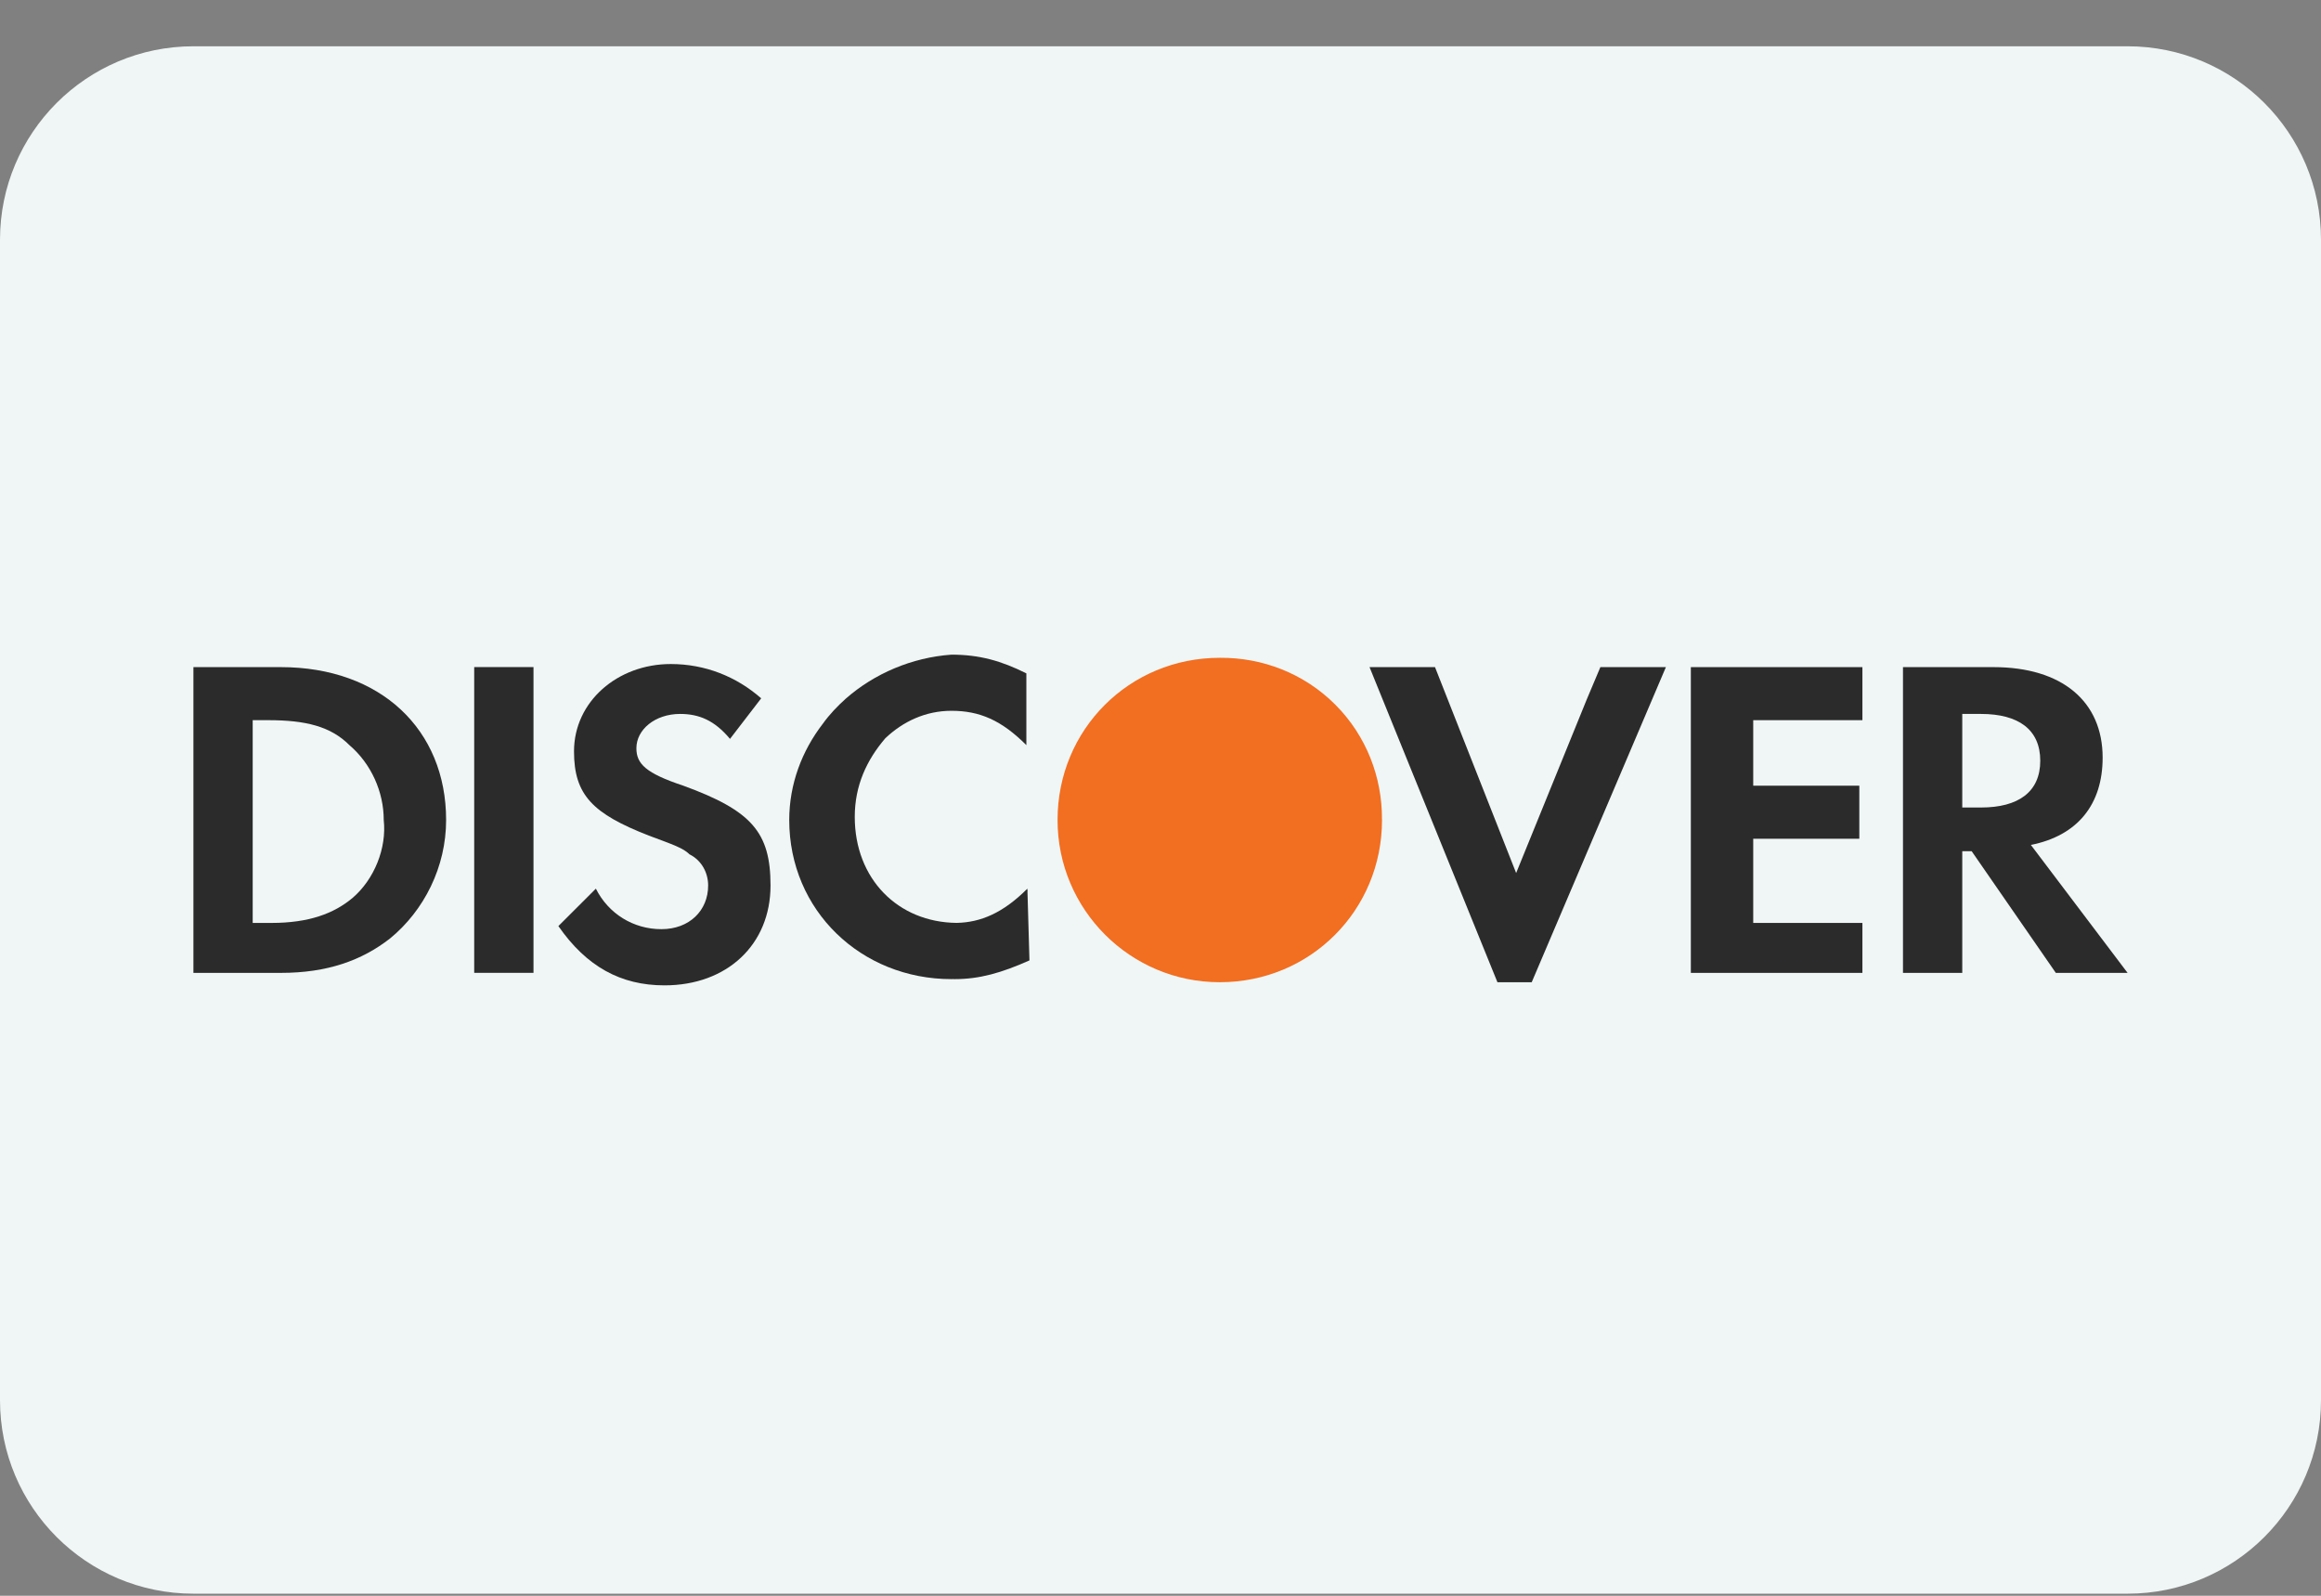
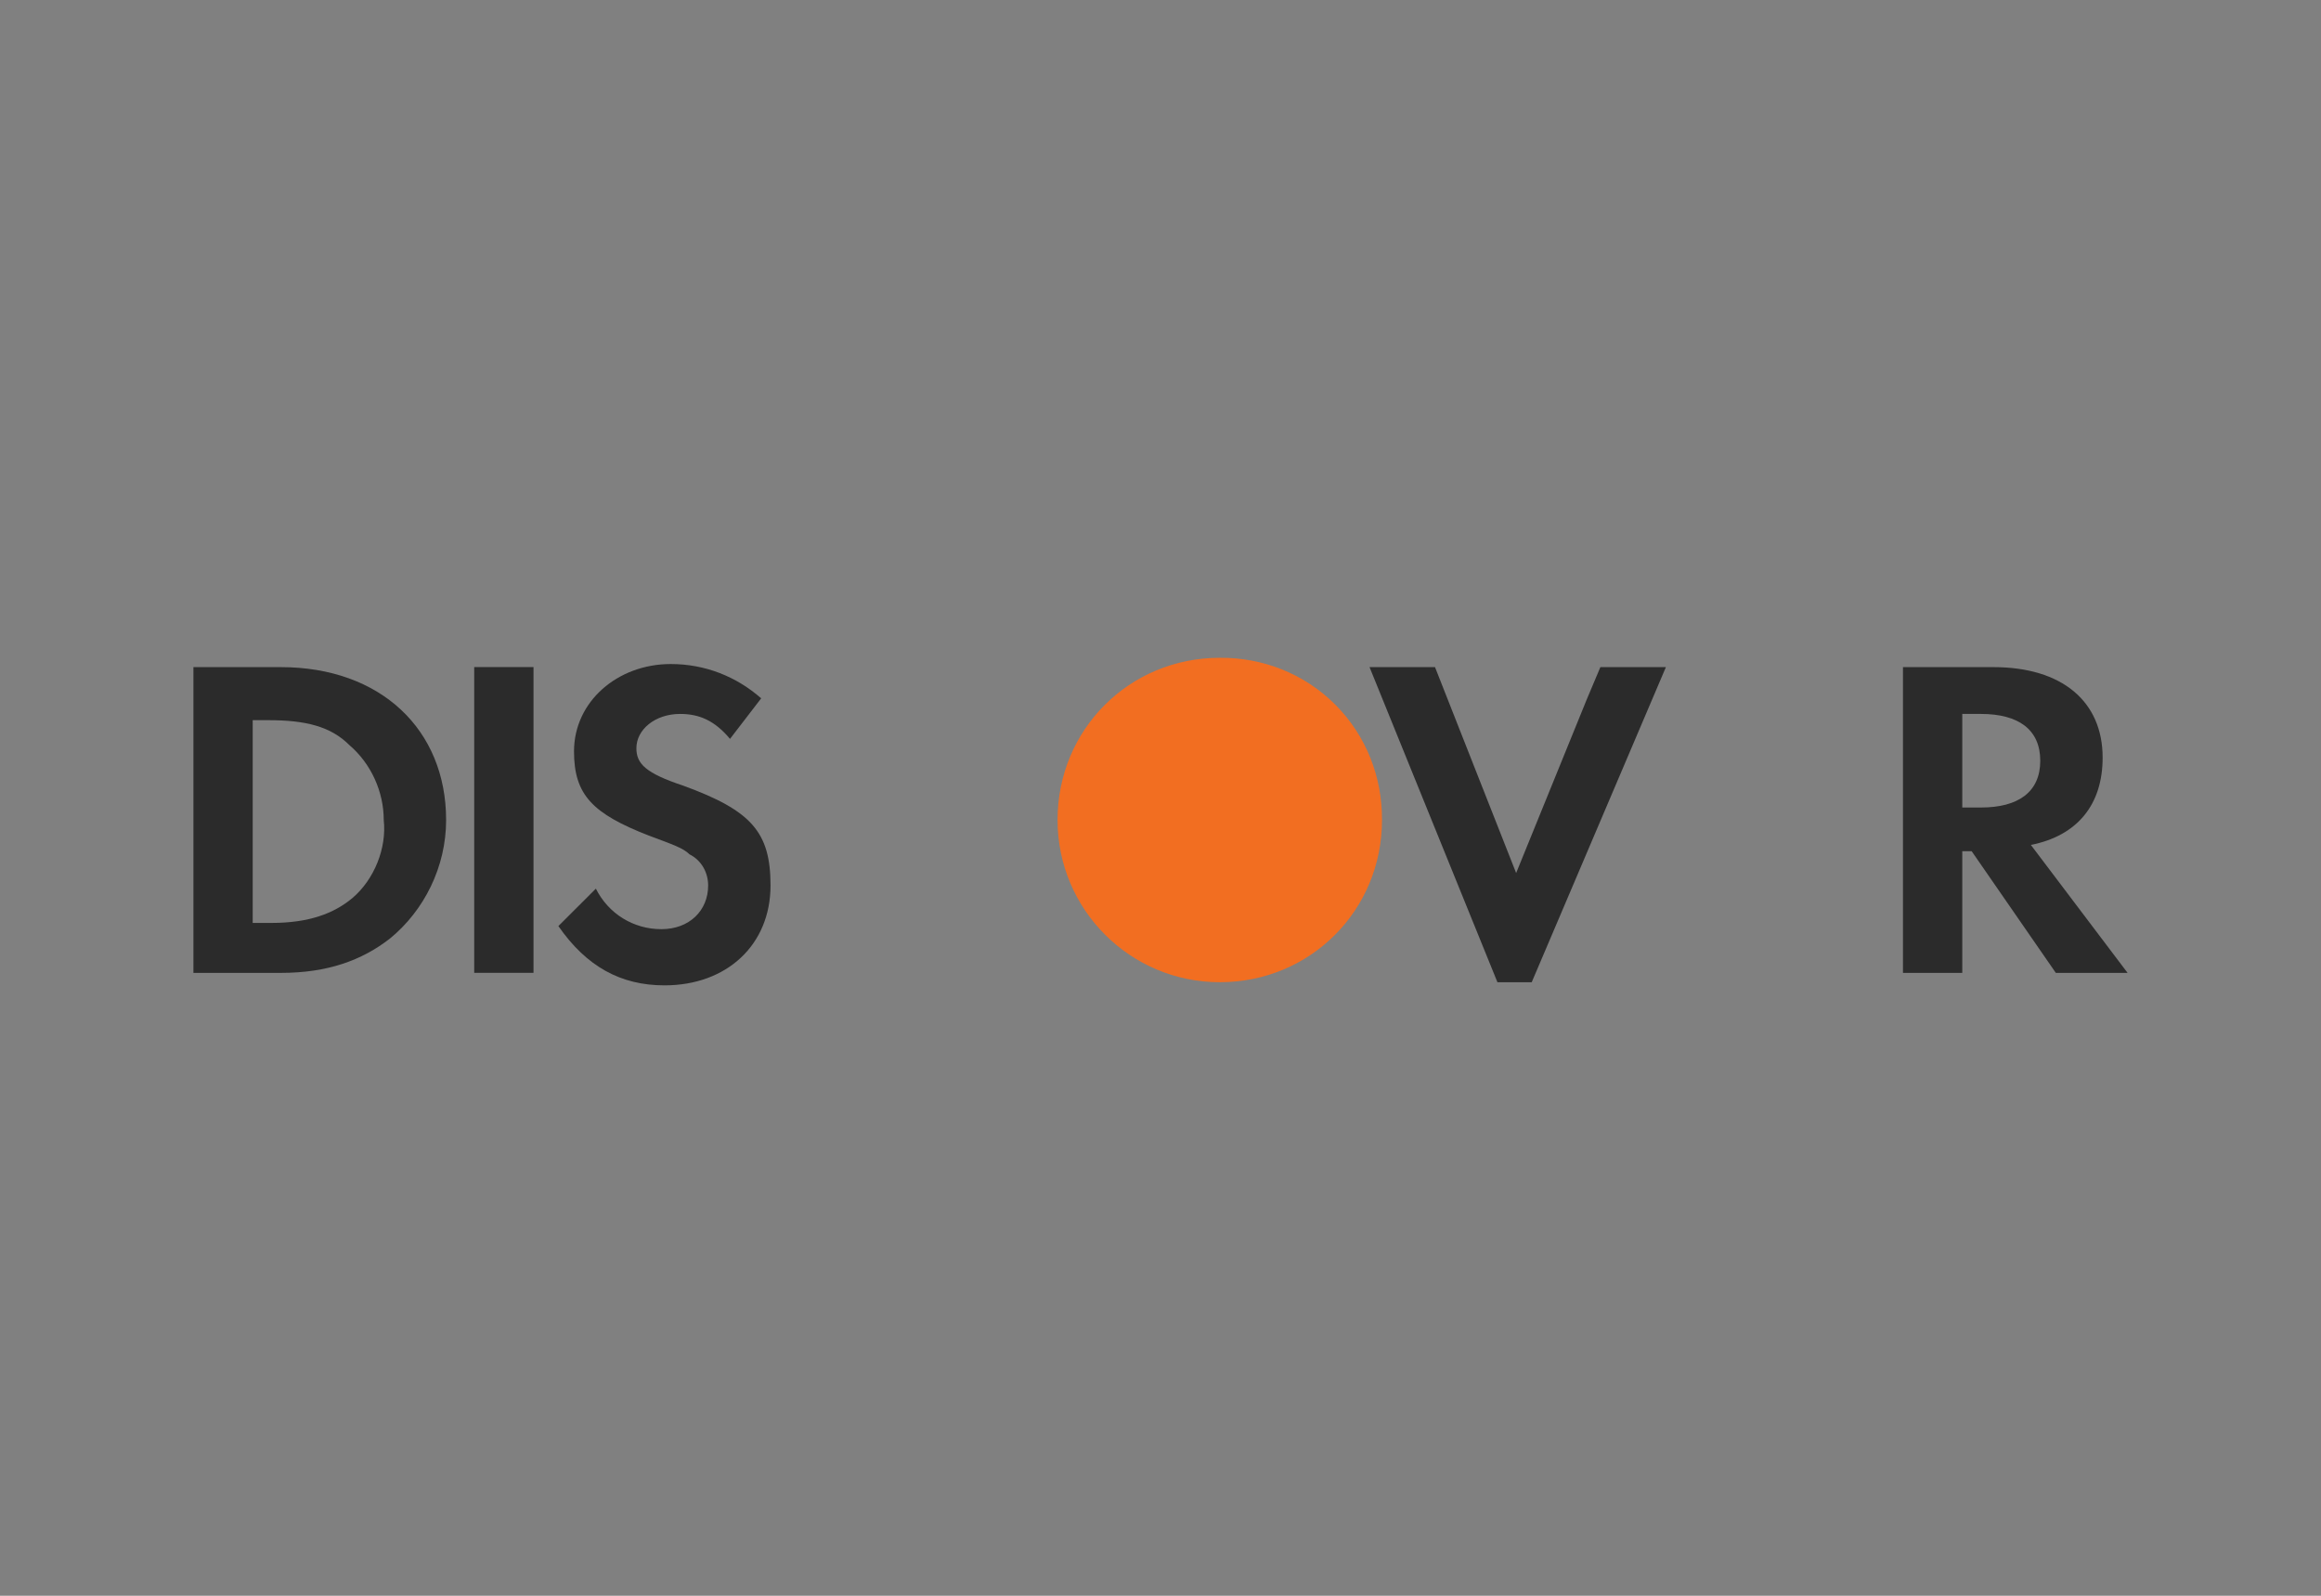
<svg xmlns="http://www.w3.org/2000/svg" width="48" height="33" viewBox="0 0 48 33" fill="none">
  <rect x="0" y="0" width="48" height="33" fill="#808080" stroke="none" />
  <g clip-path="url(#clip0_703_10038)">
-     <path d="M0 4.957C0 2.748 1.791 0.957 4 0.957H44C46.209 0.957 48 2.748 48 4.957V28.957C48 31.166 46.209 32.957 44 32.957H4C1.791 32.957 0 31.166 0 28.957V4.957Z" fill="#EFF6F5" />
    <path d="M28.58 16.939C28.584 16.08 28.262 15.219 27.613 14.57C26.963 13.92 26.1 13.598 25.238 13.603C25.234 13.603 25.23 13.603 25.226 13.603C23.355 13.603 21.871 15.086 21.871 16.957C21.871 18.81 23.373 20.312 25.226 20.312C27.097 20.312 28.581 18.828 28.581 16.957C28.581 16.951 28.58 16.945 28.58 16.939Z" fill="#F26E21" />
-     <path d="M21.247 18.377C20.746 18.879 20.283 19.075 19.785 19.085C18.57 19.074 17.677 18.175 17.677 16.893C17.677 16.247 17.922 15.719 18.309 15.267C18.672 14.922 19.14 14.699 19.677 14.699C20.258 14.699 20.71 14.893 21.226 15.409V13.925C20.71 13.667 20.258 13.538 19.677 13.538C18.857 13.597 18.084 13.928 17.491 14.448C17.32 14.602 17.156 14.772 17.017 14.966C16.584 15.528 16.322 16.215 16.322 16.958C16.322 18.828 17.807 20.248 19.677 20.248C19.686 20.248 19.696 20.247 19.704 20.247C19.717 20.247 19.729 20.248 19.742 20.248C20.258 20.248 20.71 20.119 21.29 19.861L21.247 18.377C21.226 18.398 21.269 18.419 21.247 18.439V18.377Z" fill="#2B2B2B" />
    <path d="M32.816 14.462L31.355 18.054L29.677 13.796H28.323L30.968 20.312H31.677L34.452 13.796H33.097L32.816 14.462Z" fill="#2B2B2B" />
-     <path d="M34.968 16.635V20.119H38.452H38.516V19.086H37.419H36.258V17.925V17.345H38.452V16.248H36.258V14.893H38.516V13.796H34.968V16.635Z" fill="#2B2B2B" />
    <path d="M5.807 13.796H4V20.119H5.807C6.774 20.119 7.484 19.86 8.064 19.409C8.774 18.828 9.226 17.925 9.226 16.958C9.226 15.086 7.871 13.796 5.807 13.796ZM7.29 18.57C6.903 18.893 6.387 19.086 5.613 19.086H5.226V14.893H5.548C6.323 14.893 6.839 15.022 7.226 15.409C7.678 15.796 7.936 16.377 7.936 16.957C8 17.538 7.742 18.183 7.29 18.57Z" fill="#2B2B2B" />
    <path d="M11.033 13.795H9.807V20.118H11.033V13.795Z" fill="#2B2B2B" />
    <path d="M14.129 16.247C13.355 15.989 13.161 15.796 13.161 15.473C13.161 15.086 13.549 14.764 14.065 14.764C14.452 14.764 14.774 14.893 15.097 15.28L15.742 14.441C15.226 13.989 14.581 13.732 13.871 13.732C12.774 13.732 11.871 14.506 11.871 15.538C11.871 16.441 12.258 16.828 13.419 17.28C13.936 17.473 14.129 17.538 14.259 17.667C14.516 17.796 14.645 18.054 14.645 18.312C14.645 18.828 14.259 19.215 13.678 19.215C13.096 19.215 12.581 18.893 12.323 18.377L11.548 19.151C12.129 19.989 12.839 20.377 13.742 20.377C15.032 20.377 15.935 19.538 15.935 18.312C15.935 17.215 15.549 16.764 14.129 16.247Z" fill="#2B2B2B" />
    <path d="M42 17.473C42.968 17.28 43.484 16.635 43.484 15.667C43.484 14.506 42.645 13.796 41.226 13.796H39.355V20.119H40.581V17.602H40.775L42.516 20.119H44L42 17.473ZM40.968 16.699H40.581V14.764H40.968C41.742 14.764 42.194 15.086 42.194 15.732C42.194 16.377 41.742 16.699 40.968 16.699Z" fill="#2B2B2B" />
  </g>
  <defs>
    <clipPath id="clip0_703_10038">
      <rect width="48" height="32" fill="white" transform="translate(0 0.957)" />
    </clipPath>
  </defs>
</svg>